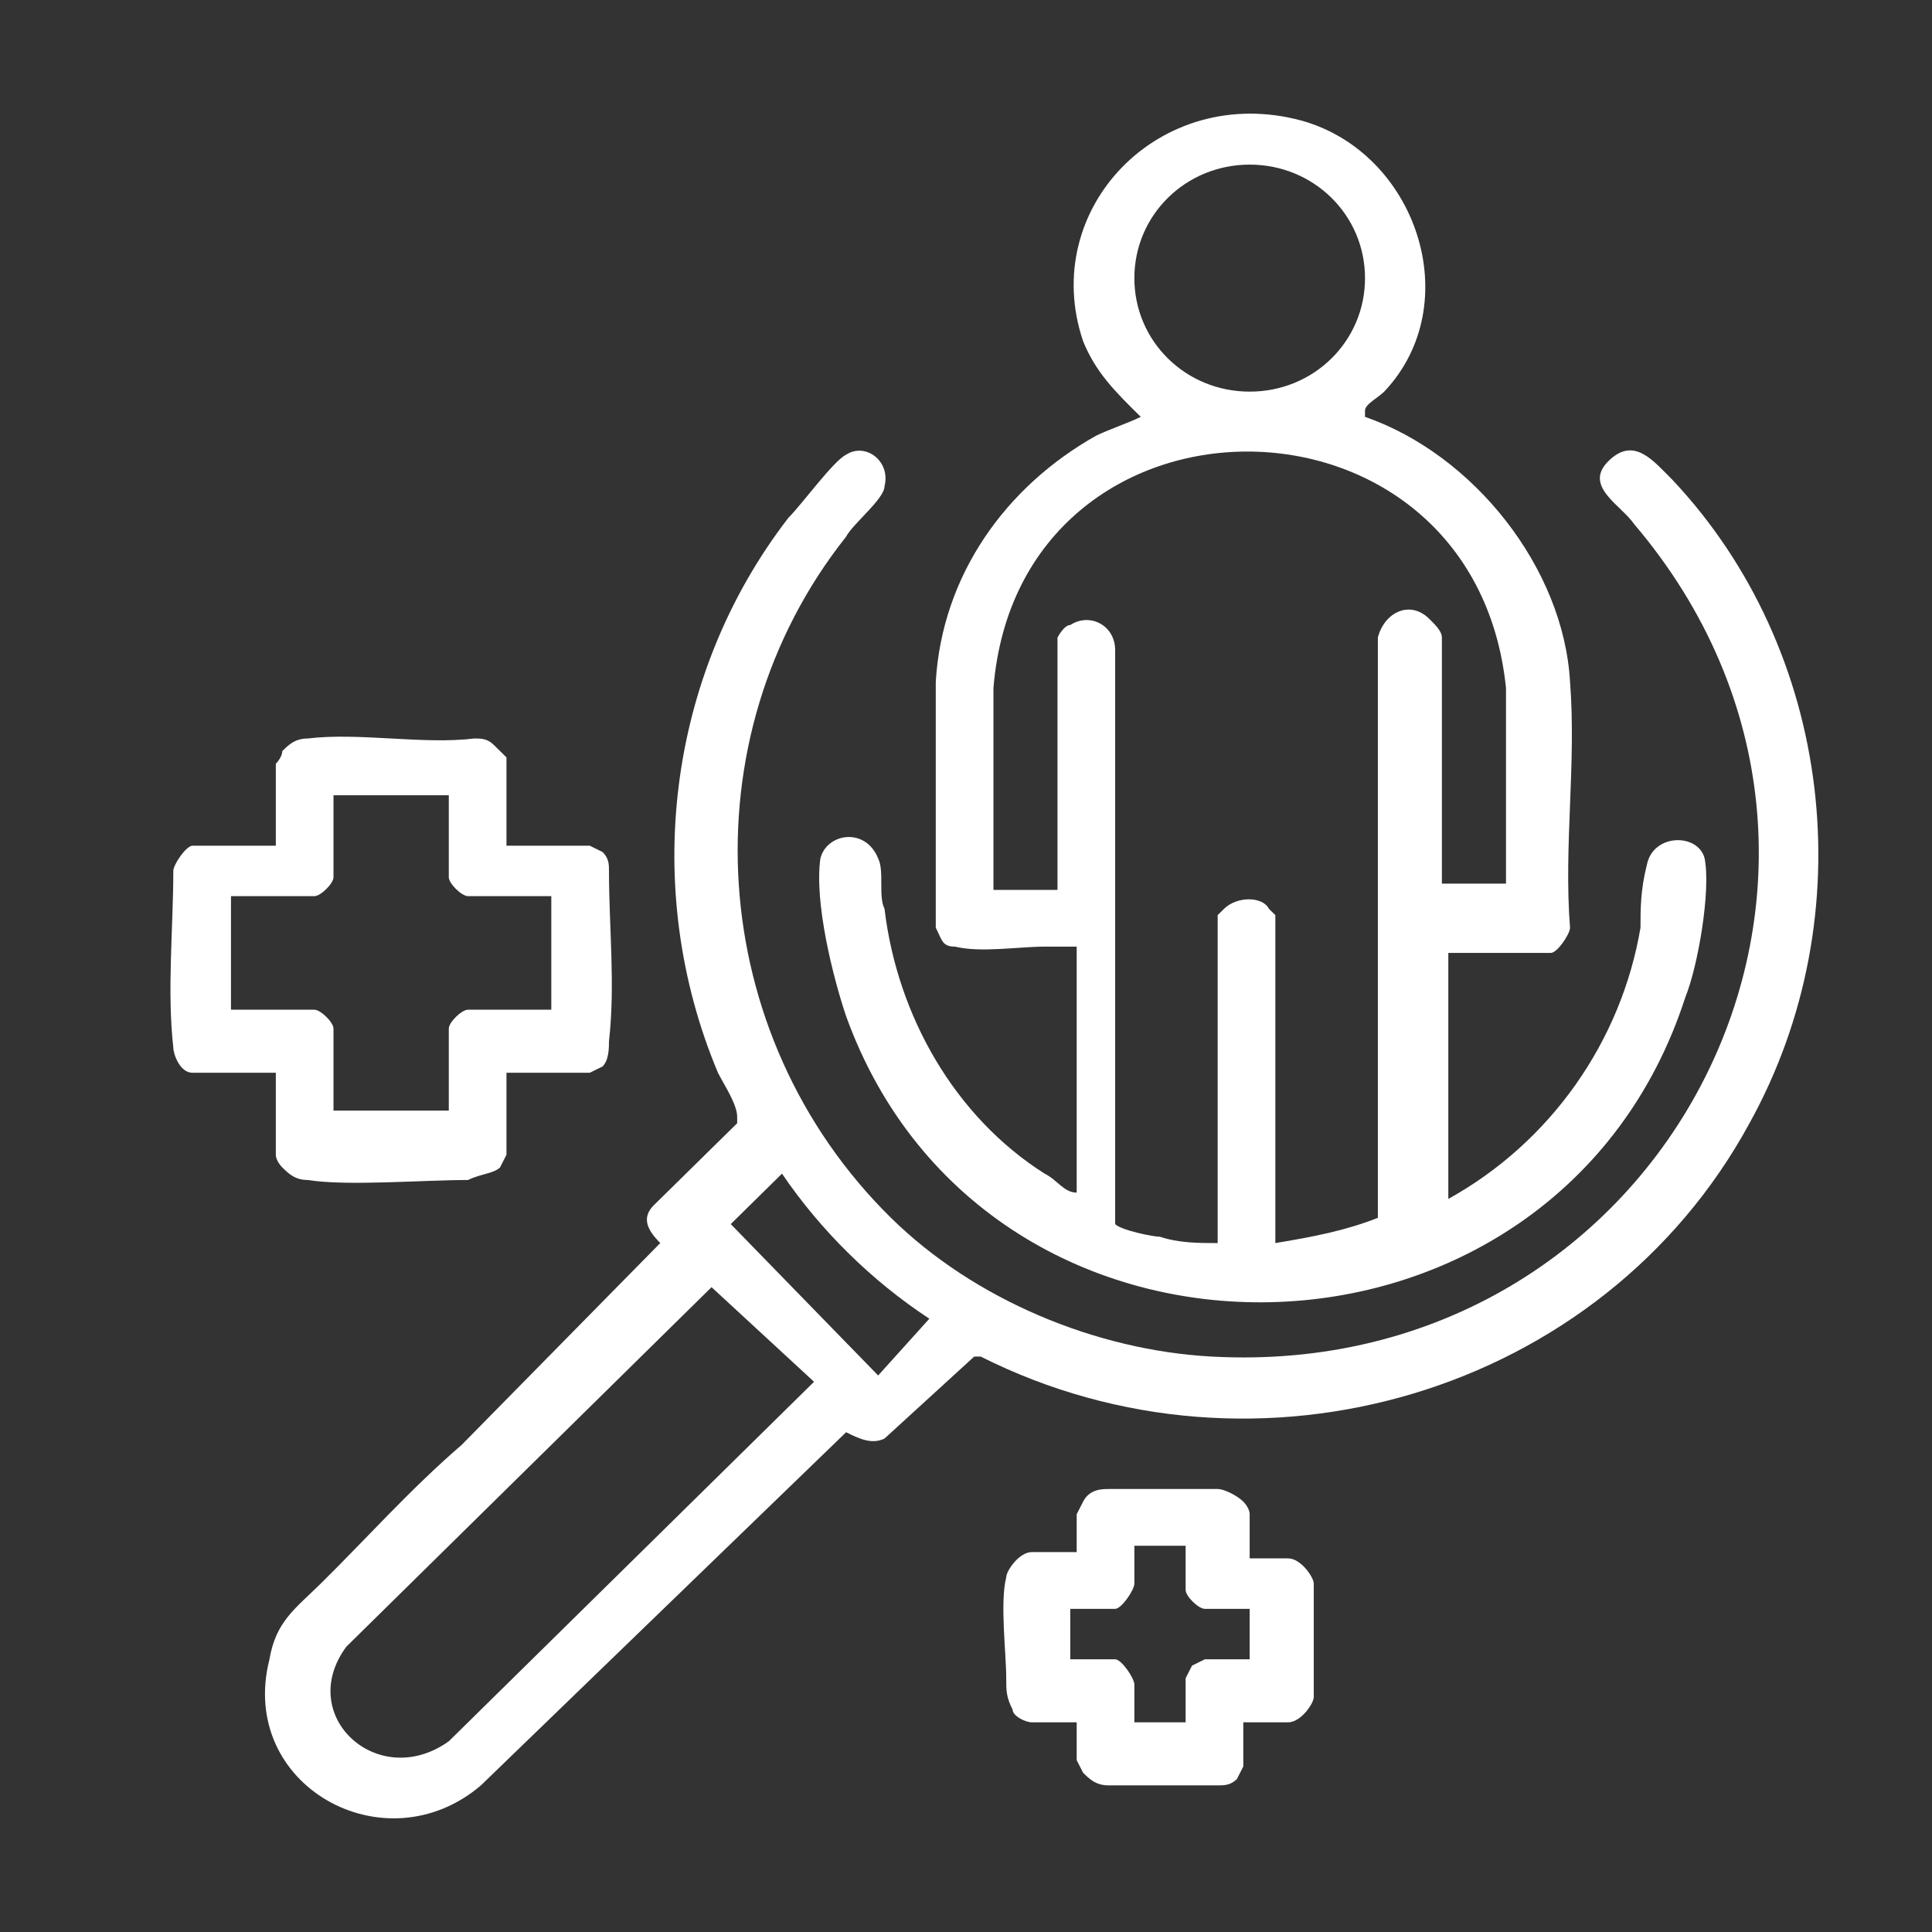
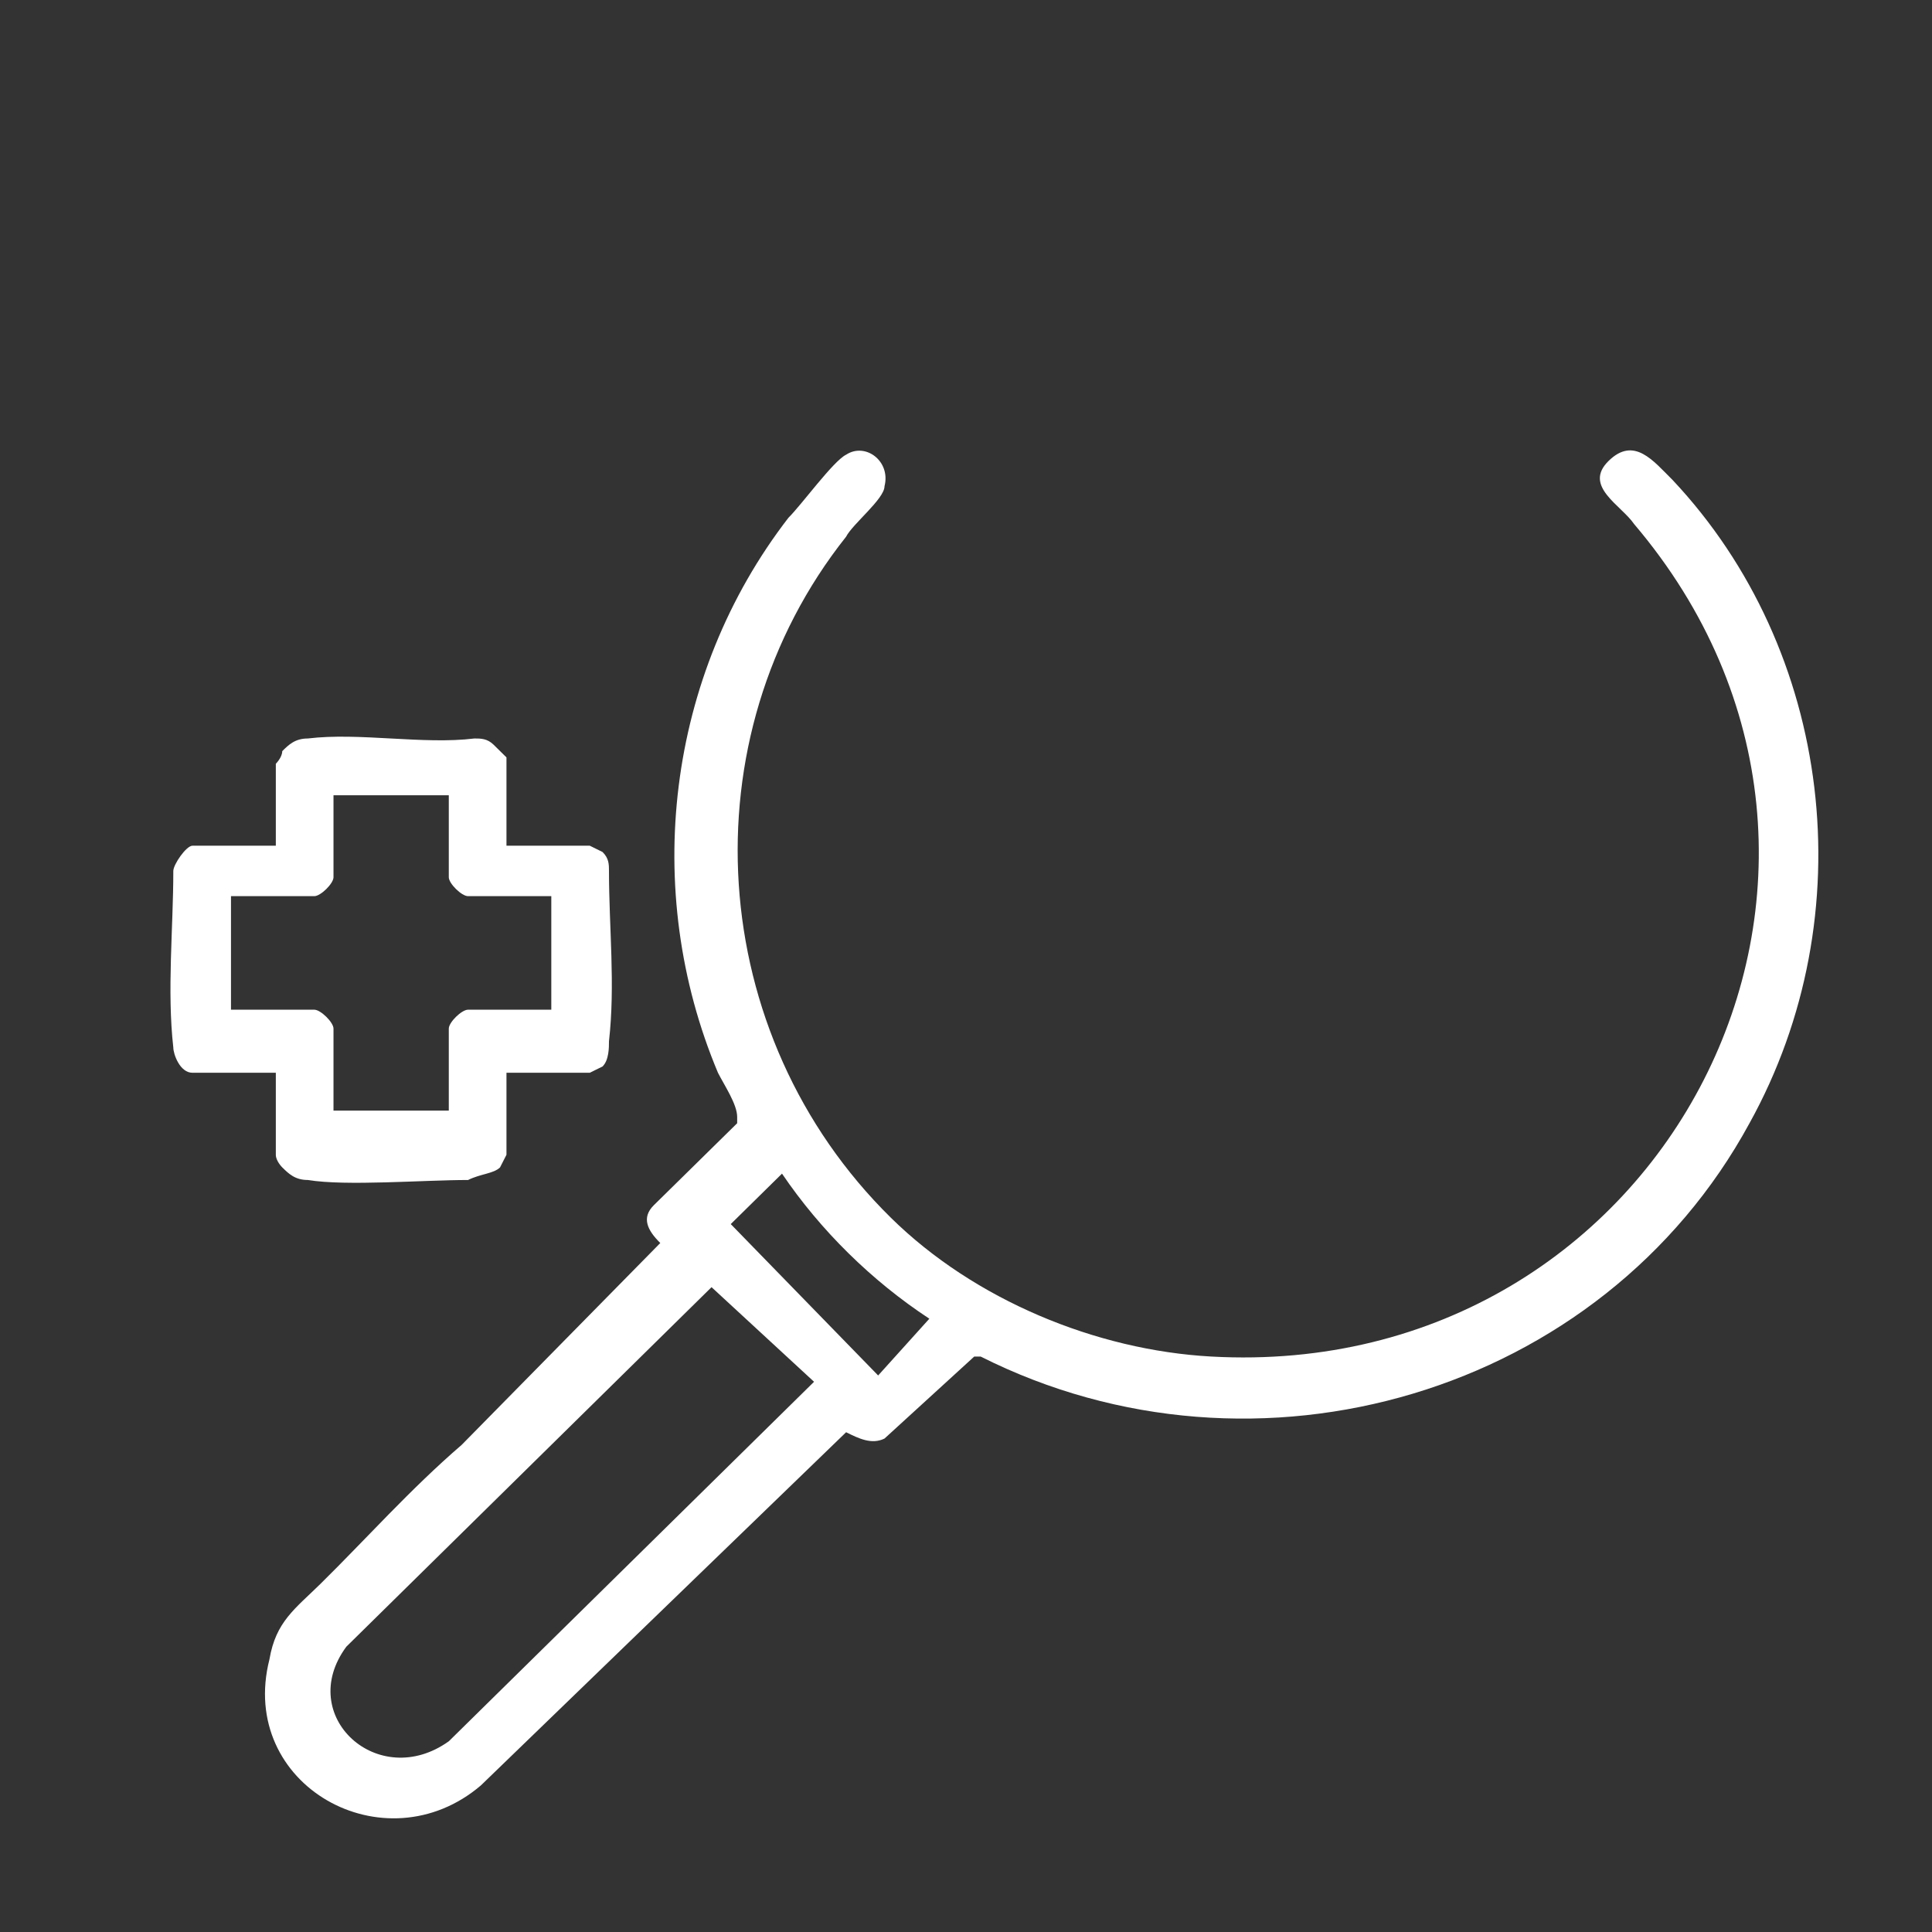
<svg xmlns="http://www.w3.org/2000/svg" width="34" height="34" viewBox="0 0 34 34" fill="none">
  <rect x="0" y="0" width="34" height="34" fill="#333333" stroke="none" />
-   <path d="M18.61 16.659C18.497 16.659 18.497 16.659 18.385 16.659C17.934 16.659 17.257 16.77 16.806 16.659C16.581 16.659 16.581 16.548 16.468 16.326V11.998C16.581 10.111 17.708 8.557 19.287 7.669C19.512 7.558 19.85 7.447 20.076 7.336C19.625 6.892 19.287 6.559 19.061 6.005C18.272 3.674 20.414 1.454 22.895 2.12C24.924 2.675 25.826 5.339 24.36 6.892C24.248 7.003 24.022 7.114 24.022 7.225C24.022 7.225 24.022 7.225 24.022 7.336C25.939 8.002 27.517 10 27.63 11.998C27.743 13.441 27.517 14.884 27.63 16.326C27.63 16.437 27.405 16.77 27.292 16.77H25.488V21.099C27.292 20.1 28.532 18.324 28.87 16.326C28.87 15.993 28.87 15.661 28.983 15.216C29.096 14.662 29.885 14.662 29.998 15.105C30.111 15.661 29.885 16.992 29.66 17.547C27.405 24.54 17.37 24.762 14.889 17.88C14.664 17.214 14.326 15.883 14.438 15.105C14.551 14.662 15.228 14.551 15.453 15.105C15.566 15.328 15.453 15.771 15.566 15.993C15.791 17.88 16.806 19.656 18.385 20.655C18.61 20.766 18.723 20.988 18.948 20.988V16.659H18.61ZM24.022 4.895C24.022 3.785 23.12 2.897 21.993 2.897C20.865 2.897 19.963 3.785 19.963 4.895C19.963 6.005 20.865 6.892 21.993 6.892C23.12 6.892 24.022 6.005 24.022 4.895ZM26.503 15.661V12.109C25.939 6.559 17.934 6.559 17.483 12.109V15.661H18.61V11.221C18.61 11.221 18.723 10.999 18.836 10.999C19.174 10.777 19.625 10.999 19.625 11.443V21.543C19.738 21.654 20.301 21.765 20.414 21.765C20.752 21.876 21.091 21.876 21.429 21.876V16.105L21.542 15.993C21.767 15.771 22.218 15.771 22.331 15.993L22.444 16.105V21.876C23.12 21.765 23.684 21.654 24.248 21.432V11.221C24.36 10.777 24.811 10.555 25.15 10.888C25.262 10.999 25.375 11.11 25.375 11.221V15.55H26.503V15.661Z" fill="white" />
  <path d="M15.679 21.431C17.145 22.874 19.287 23.762 21.317 23.873C29.322 24.317 33.944 15.327 28.758 9.223C28.532 8.89 27.856 8.557 28.307 8.113C28.758 7.669 29.096 8.113 29.434 8.446C32.253 11.443 32.817 16.104 30.788 19.767C28.194 24.539 22.106 26.315 17.258 23.873H17.145L15.566 25.316C15.341 25.427 15.115 25.316 14.89 25.205L8.463 31.42C6.772 32.863 4.178 31.42 4.742 29.201C4.855 28.535 5.193 28.313 5.644 27.869C6.433 27.092 7.223 26.204 8.125 25.427L11.62 21.875C11.395 21.653 11.282 21.431 11.507 21.209L12.973 19.767V19.656C12.973 19.434 12.748 19.101 12.635 18.879C11.282 15.66 11.733 11.886 13.875 9.112C14.101 8.89 14.664 8.113 14.89 8.002C15.228 7.78 15.679 8.113 15.566 8.557C15.566 8.779 15.002 9.223 14.89 9.445C12.071 12.996 12.409 18.213 15.679 21.431ZM16.355 23.207C15.341 22.541 14.439 21.653 13.762 20.654L12.86 21.542L15.454 24.206L16.355 23.207ZM12.522 22.652L6.095 28.979C5.193 30.2 6.659 31.531 7.899 30.643L14.326 24.317L12.522 22.652Z" fill="white" />
  <path d="M8.913 14.883H10.379L10.604 14.994C10.717 15.105 10.717 15.216 10.717 15.327C10.717 16.326 10.83 17.325 10.717 18.324C10.717 18.435 10.717 18.657 10.604 18.768L10.379 18.879H8.913V20.322L8.8 20.544C8.688 20.655 8.462 20.655 8.237 20.766C7.447 20.766 6.094 20.877 5.418 20.766C5.192 20.766 5.08 20.655 4.967 20.544C4.967 20.544 4.854 20.433 4.854 20.322V18.879H3.388C3.163 18.879 3.05 18.546 3.05 18.435C2.937 17.436 3.05 16.326 3.05 15.327C3.05 15.216 3.276 14.883 3.388 14.883H4.854V13.441C4.854 13.441 4.967 13.329 4.967 13.219C5.08 13.107 5.192 12.996 5.418 12.996C6.32 12.886 7.447 13.107 8.349 12.996C8.462 12.996 8.575 12.996 8.688 13.107L8.913 13.329V14.883ZM7.898 13.995H5.869V15.438C5.869 15.549 5.643 15.771 5.531 15.771H4.065V17.769H5.531C5.643 17.769 5.869 17.991 5.869 18.102V19.545H7.898V18.102C7.898 17.991 8.124 17.769 8.237 17.769H9.702V15.771H8.237C8.124 15.771 7.898 15.549 7.898 15.438V13.995Z" fill="white" />
-   <path d="M21.88 27.425H22.669C22.894 27.425 23.12 27.758 23.12 27.869C23.12 28.535 23.12 29.201 23.12 29.866C23.12 29.977 22.894 30.31 22.669 30.31H21.88V31.087L21.767 31.309C21.654 31.42 21.541 31.42 21.429 31.42C20.978 31.42 19.963 31.42 19.512 31.42C19.286 31.42 19.174 31.309 19.061 31.198L18.948 30.976V30.31H18.159C18.046 30.31 17.821 30.199 17.821 30.088C17.708 29.866 17.708 29.756 17.708 29.534C17.708 29.09 17.595 28.202 17.708 27.758C17.708 27.647 17.933 27.314 18.159 27.314H18.948V26.648L19.061 26.426C19.174 26.204 19.399 26.204 19.512 26.204C19.963 26.204 20.978 26.204 21.429 26.204C21.541 26.204 21.767 26.315 21.88 26.426C21.88 26.426 21.992 26.537 21.992 26.648V27.425H21.88ZM20.865 27.203H19.963V27.869C19.963 27.98 19.737 28.313 19.625 28.313H18.835C18.835 28.313 18.835 28.313 18.835 28.424C18.835 28.535 18.835 28.979 18.835 29.09V29.201H19.625C19.737 29.201 19.963 29.534 19.963 29.645V30.31H20.865V29.534L20.978 29.312L21.203 29.201H21.992C21.992 29.201 21.992 29.201 21.992 29.09C21.992 28.979 21.992 28.535 21.992 28.424V28.313H21.203C21.09 28.313 20.865 28.091 20.865 27.98V27.203Z" fill="white" />
</svg>